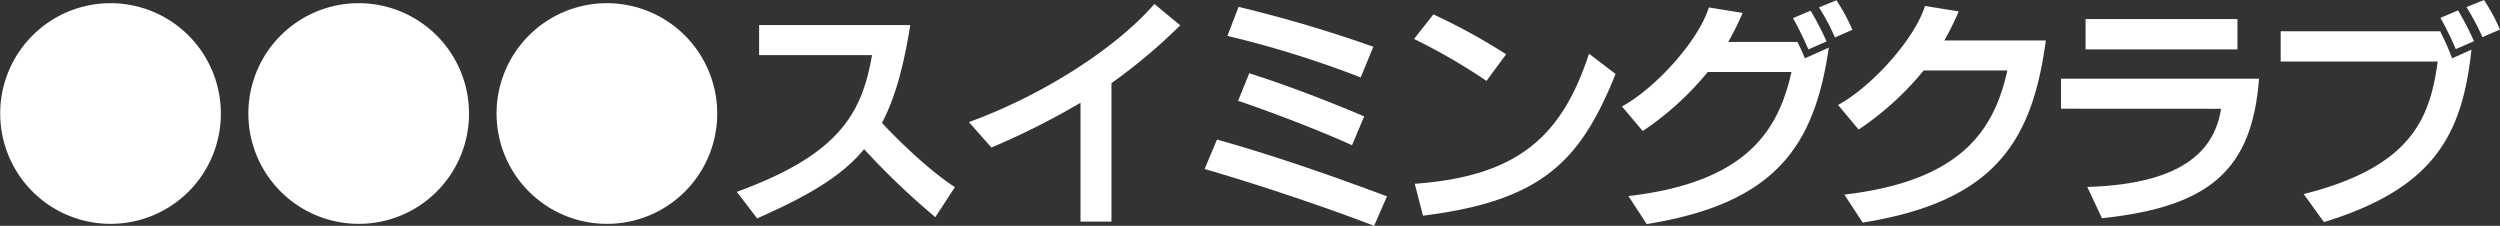
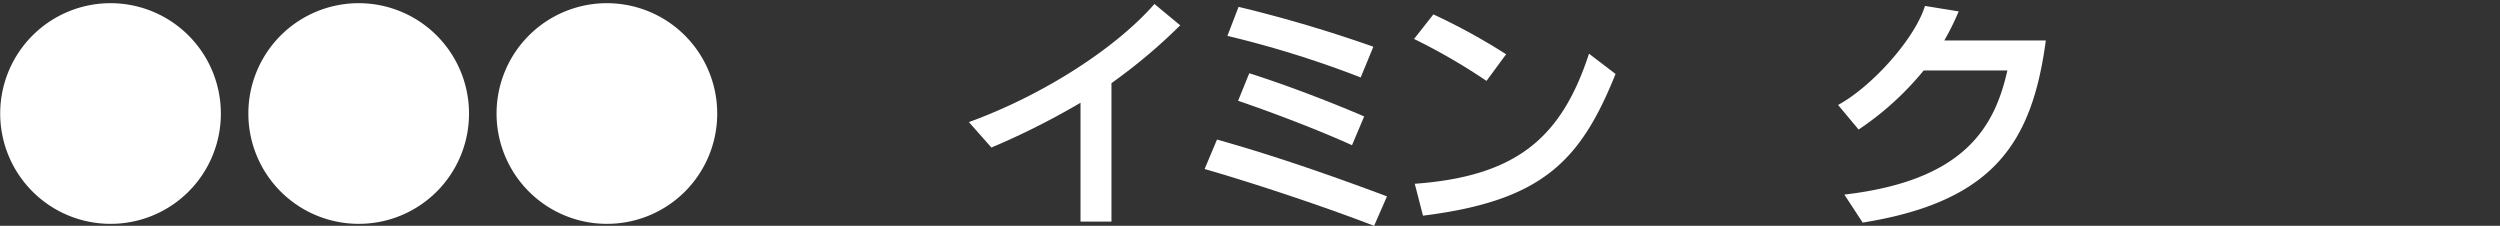
<svg xmlns="http://www.w3.org/2000/svg" viewBox="0 0 627.01 56.64">
  <rect x="0" y="0" width="627.01" height="56.64" fill="#333333" stroke="none" />
  <defs>
    <style>.cls-1{fill:#fff;}</style>
  </defs>
  <g id="Layer_2" data-name="Layer 2">
    <g id="デザイン">
      <path class="cls-1" d="M27.7,56.14A27.67,27.67,0,1,1,55.39,28.51,27.63,27.63,0,0,1,27.7,56.14Z" />
      <path class="cls-1" d="M89.94,56.14a27.67,27.67,0,1,1,27.69-27.63A27.63,27.63,0,0,1,89.94,56.14Z" />
      <path class="cls-1" d="M152.18,56.14a27.67,27.67,0,1,1,27.7-27.63A27.63,27.63,0,0,1,152.18,56.14Z" />
-       <path class="cls-1" d="M234.58,54.46a188.59,188.59,0,0,1-17.86-17.05c-5.66,6.84-14,11.7-26.82,17.36l-5.11-6.66c25.65-9.33,31.37-19.6,33.92-34.29H190.39V6.29H228.3c-1.68,10.45-3.8,18.29-7.1,24.52,5.11,5.54,12.82,12.63,18.3,16.12Z" />
      <path class="cls-1" d="M271,55.58V25.77A189.76,189.76,0,0,1,248.65,37L243,30.62C261.29,24,279.71,12.26,289.54,1L296,6.35a138,138,0,0,1-17.24,14.5V55.58Z" />
      <path class="cls-1" d="M344.63,56.64c-12.45-4.79-29.57-10.52-42.51-14.25L305.23,35c13.94,3.92,28.19,8.84,42.63,14.25Zm-3.36-37.22A258.82,258.82,0,0,0,307.84,9l2.8-7.28a341.94,341.94,0,0,1,33.8,10Zm-2.18,17c-8.65-3.92-20.17-8.28-28.57-11.14l2.8-6.91c9,2.86,19.67,6.91,28.82,10.83Z" />
      <path class="cls-1" d="M372.82,20.29A150.56,150.56,0,0,0,354.65,9.77l4.85-6.16a155,155,0,0,1,18.24,10Zm32.37-1.74c-8.78,21.78-18.3,31.8-48.3,35.54l-2.06-8c25.71-1.87,36.85-11.7,43.7-32.62Z" />
-       <path class="cls-1" d="M408.42,49.17c30.06-3.49,37.66-16.8,40.89-31.12h-21A74.3,74.3,0,0,1,412,32.86L406.8,26.7c8.72-4.79,19.3-16.74,21.79-24.83l8.46,1.37a64.8,64.8,0,0,1-3.61,7.28h17.37c.74,1.49,1.31,2.74,1.86,4.11l6-2.68C455.1,36.6,445.39,51,413,56.2Zm45.13-36.78a85.53,85.53,0,0,0-3.86-7.85l4.42-1.86a74.56,74.56,0,0,1,4,7.71Zm6.66-3a53.86,53.86,0,0,0-4-7.53L460.58.06a46.58,46.58,0,0,1,4,7.41Z" />
      <path class="cls-1" d="M462.57,48.8c30.06-3.49,37.66-16.81,40.89-31.12h-21a74.55,74.55,0,0,1-16.31,14.81L461,26.33c8.72-4.79,19.3-16.75,21.79-24.84l8.46,1.37a66.69,66.69,0,0,1-3.61,7.29h25.46c-3.43,25.58-13,40.39-45.93,45.68Z" />
-       <path class="cls-1" d="M516.91,27.26V19.73h49.67c-1.75,22.72-12.14,32.12-39.4,35l-3.68-7.84c24.53-.75,32-9.59,33.55-19.61Zm6.16-14.87V4.79h38.09v7.6Z" />
-       <path class="cls-1" d="M577.78,48.67c27.26-6.84,31.68-19.23,33.61-33.23H572V7.84h40c1,1.93,2.24,4.73,3,6.79l4.85-2.18c-2.3,21.53-9.46,34.79-37,43.26Zm38.15-36.35a81.64,81.64,0,0,0-3.86-7.84l4.42-1.87a75.81,75.81,0,0,1,4,7.72Zm6.66-3a53.82,53.82,0,0,0-4-7.53L623,0a47.39,47.39,0,0,1,4,7.41Z" />
    </g>
  </g>
</svg>